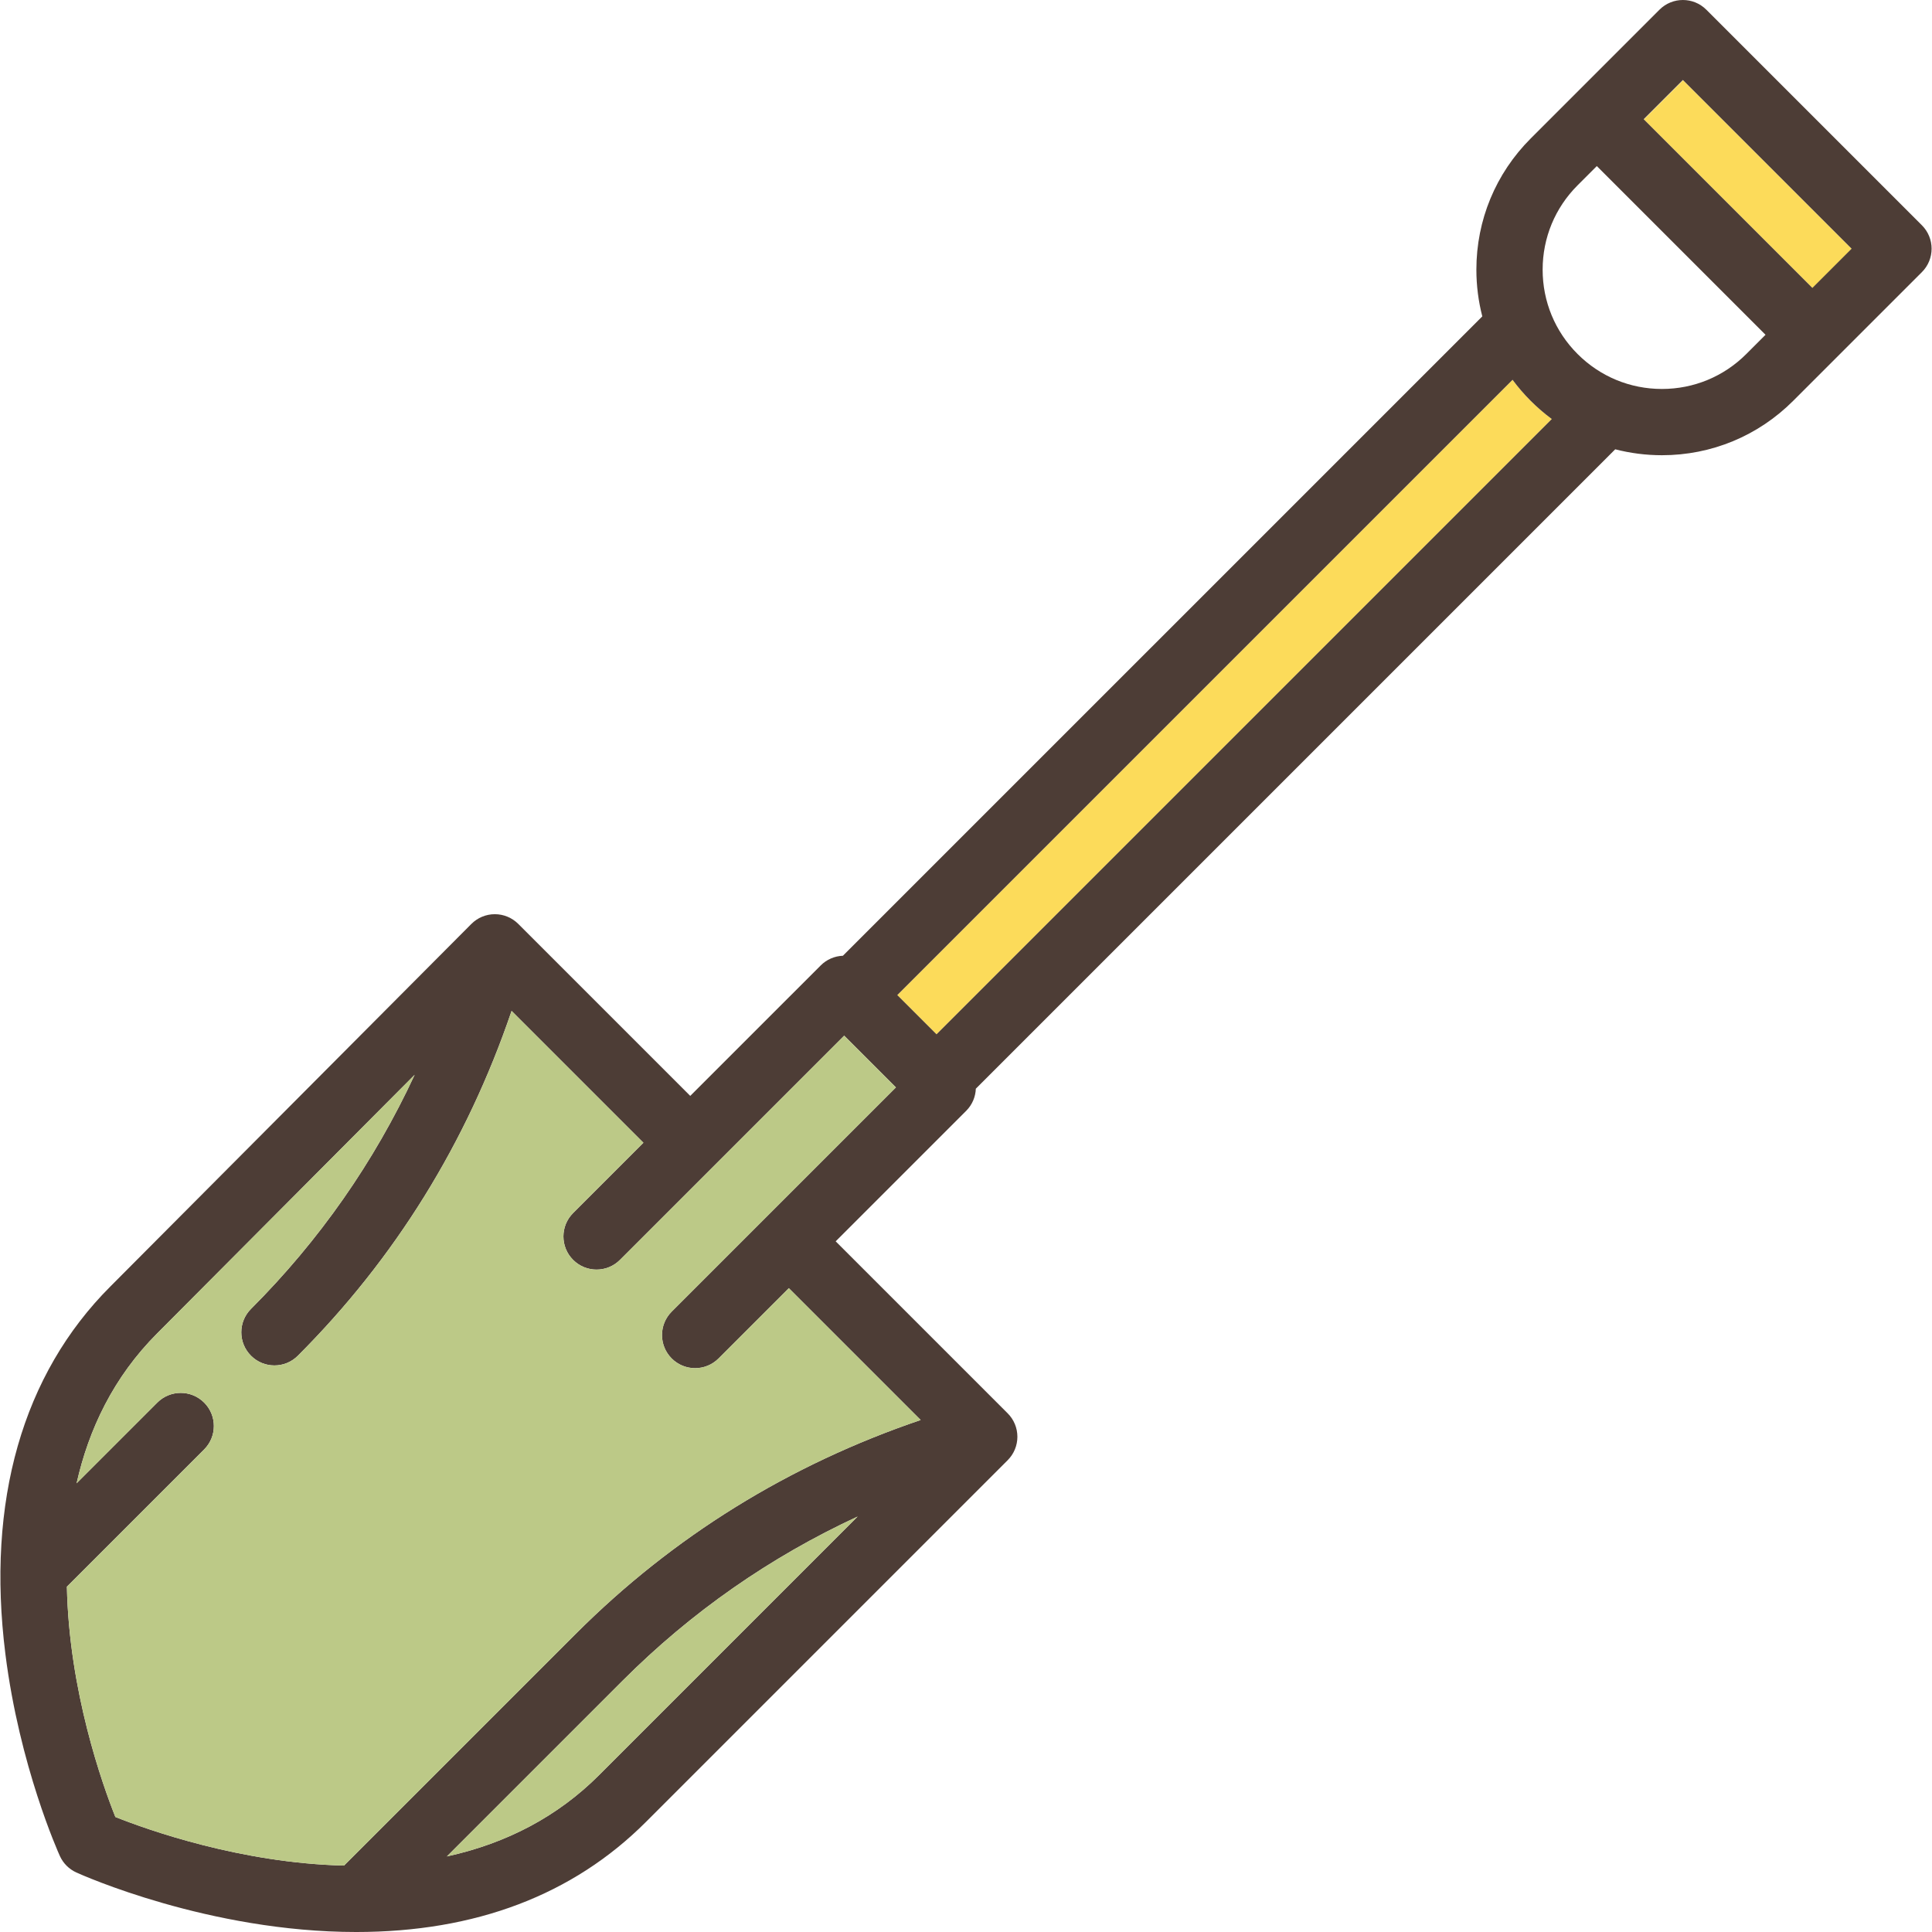
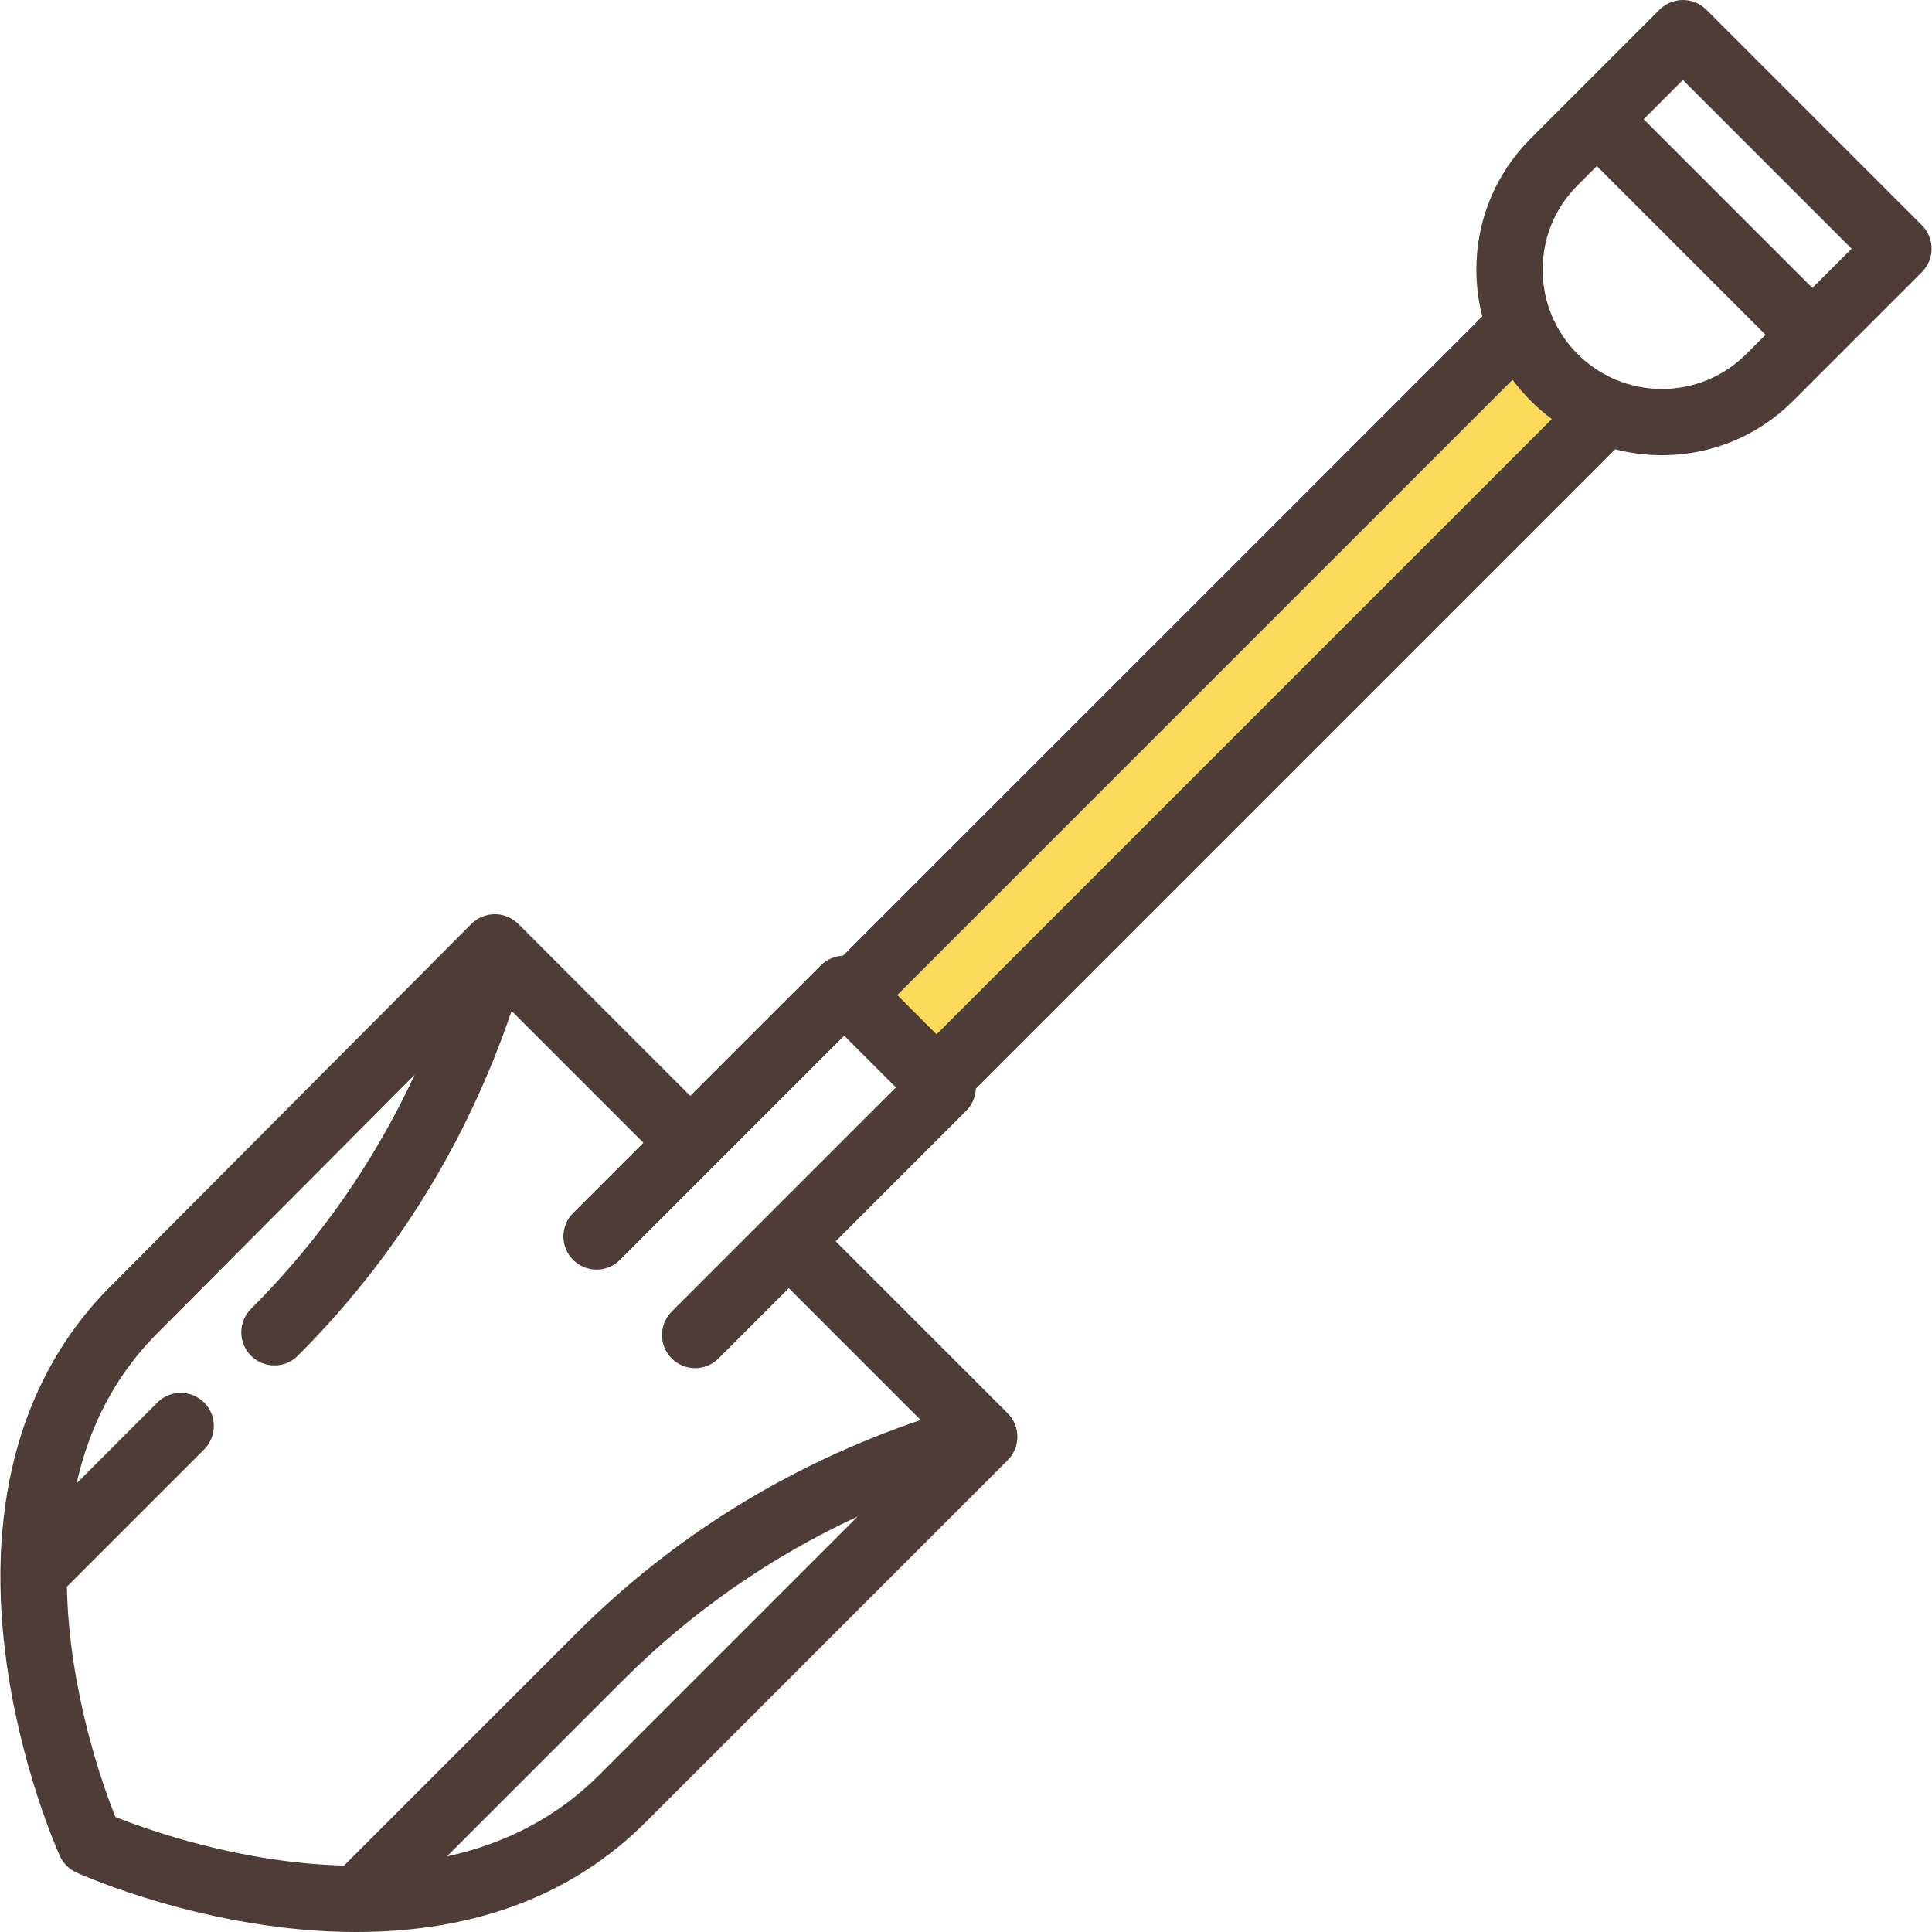
<svg xmlns="http://www.w3.org/2000/svg" version="1.1" id="Capa_1" viewBox="0 0 437.352 437.352" xml:space="preserve">
  <g>
    <path style="fill:#FCDB5A;" d="M346.515,90.746c-1.5-1.5-2.872-3.094-4.112-4.768L203.124,225.257l8.879,8.88L351.282,94.857   C349.608,93.617,348.014,92.246,346.515,90.746z" />
-     <rect x="368.612" y="35.363" transform="matrix(-0.707 -0.707 0.707 -0.707 645.918 350.832)" style="fill:#FCDB5A;" width="54.012" height="12.558" />
    <path style="fill:#4D3D36;" d="M435.064,50.995L386.265,2.197c-2.929-2.929-7.678-2.929-10.606,0l-19.486,19.486l-9.658,9.659   c-7.934,7.934-12.304,18.482-12.304,29.703c0,3.616,0.46,7.161,1.341,10.572L190.813,216.355c-1.884,0.073-3.677,0.844-5.015,2.182   l-29.544,29.543l-38.935-38.935c-1.407-1.407-3.314-2.197-5.303-2.197c-2,0.002-3.909,0.796-5.314,2.208l-81.721,82.071   C5.102,311.108-3.115,339.868,1.218,374.4c3.189,25.411,11.967,44.935,12.339,45.754c0.75,1.651,2.074,2.974,3.725,3.725   c1.21,0.55,30.031,13.472,63.341,13.474c26.999,0,49.062-8.377,65.583-24.898l81.907-81.907c1.407-1.406,2.197-3.314,2.197-5.303   s-0.79-3.897-2.197-5.303l-38.937-38.937l29.543-29.543c1.39-1.39,2.112-3.191,2.183-5.012l144.74-144.74   c3.412,0.881,6.956,1.341,10.573,1.341c11.22,0,21.769-4.37,29.703-12.304l9.659-9.658l19.486-19.486   C437.993,58.673,437.993,53.924,435.064,50.995z M410.275,65.178l-38.192-38.192l8.879-8.879l38.192,38.192L410.275,65.178z    M46.213,317.509c-2.929-2.929-7.678-2.929-10.606,0l-18.267,18.267c2.742-12.176,8.308-24,18.26-33.952l58.266-58.516   c-9.188,19.763-21.569,37.512-37.046,52.988c-2.929,2.929-2.929,7.678,0,10.606c1.464,1.464,3.384,2.197,5.303,2.197   s3.839-0.732,5.303-2.197c22.006-22.006,38.24-48.218,48.383-78.053l29.839,29.839l-15.91,15.91c-2.929,2.929-2.929,7.678,0,10.606   c1.464,1.464,3.384,2.197,5.303,2.197s3.839-0.732,5.303-2.197l21.213-21.213l29.544-29.543l11.709,11.71L173.267,275.7   l-21.213,21.213c-2.929,2.929-2.929,7.678,0,10.606c1.464,1.464,3.384,2.197,5.303,2.197s3.839-0.732,5.303-2.197l15.91-15.91   l29.841,29.841c-29.835,10.143-56.047,26.377-78.053,48.383l-52.481,52.481c-23.448-0.565-44.551-8.127-51.76-10.999   c-2.886-7.242-10.493-28.485-10.975-52.13l31.071-31.071C49.142,325.186,49.142,320.437,46.213,317.509z M101.16,420.245   l39.805-39.805c15.526-15.526,33.338-27.938,53.178-37.135L135.6,401.847C126.334,411.114,114.797,417.261,101.16,420.245z    M203.124,225.257L342.403,85.978c1.24,1.674,2.611,3.268,4.112,4.768c1.5,1.5,3.094,2.872,4.768,4.111L212.003,234.136   L203.124,225.257z M376.217,88.05c-7.213,0-13.995-2.81-19.096-7.91s-7.91-11.882-7.91-19.096c0-7.214,2.81-13.996,7.91-19.096   l4.355-4.355l38.192,38.192l-4.355,4.355C390.212,85.24,383.43,88.05,376.217,88.05z" />
-     <path style="fill:#BCC987;" d="M140.965,380.441l-39.805,39.805c13.637-2.984,25.174-9.132,34.44-18.398l58.542-58.542   C174.302,352.502,156.491,364.915,140.965,380.441z" />
-     <path style="fill:#BCC987;" d="M15.142,359.186c0.482,23.645,8.09,44.888,10.975,52.13c7.209,2.872,28.312,10.434,51.76,10.999   l52.481-52.481c22.006-22.006,48.218-38.24,78.053-48.383l-29.841-29.841l-15.91,15.91c-1.464,1.464-3.384,2.197-5.303,2.197   s-3.839-0.732-5.303-2.197c-2.929-2.929-2.929-7.678,0-10.606l21.213-21.213l29.543-29.543l-11.709-11.71l-29.544,29.543   l-21.213,21.213c-1.464,1.464-3.384,2.197-5.303,2.197s-3.839-0.732-5.303-2.197c-2.929-2.929-2.929-7.678,0-10.606l15.91-15.91   l-29.839-29.839c-10.143,29.835-26.377,56.047-48.383,78.053c-1.464,1.464-3.384,2.197-5.303,2.197s-3.839-0.732-5.303-2.197   c-2.929-2.929-2.929-7.678,0-10.606c15.476-15.476,27.858-33.224,37.046-52.988l-58.266,58.516   c-9.952,9.952-15.518,21.776-18.26,33.952l18.267-18.267c2.929-2.929,7.678-2.929,10.606,0c2.929,2.929,2.929,7.678,0,10.606   L15.142,359.186z" />
  </g>
</svg>